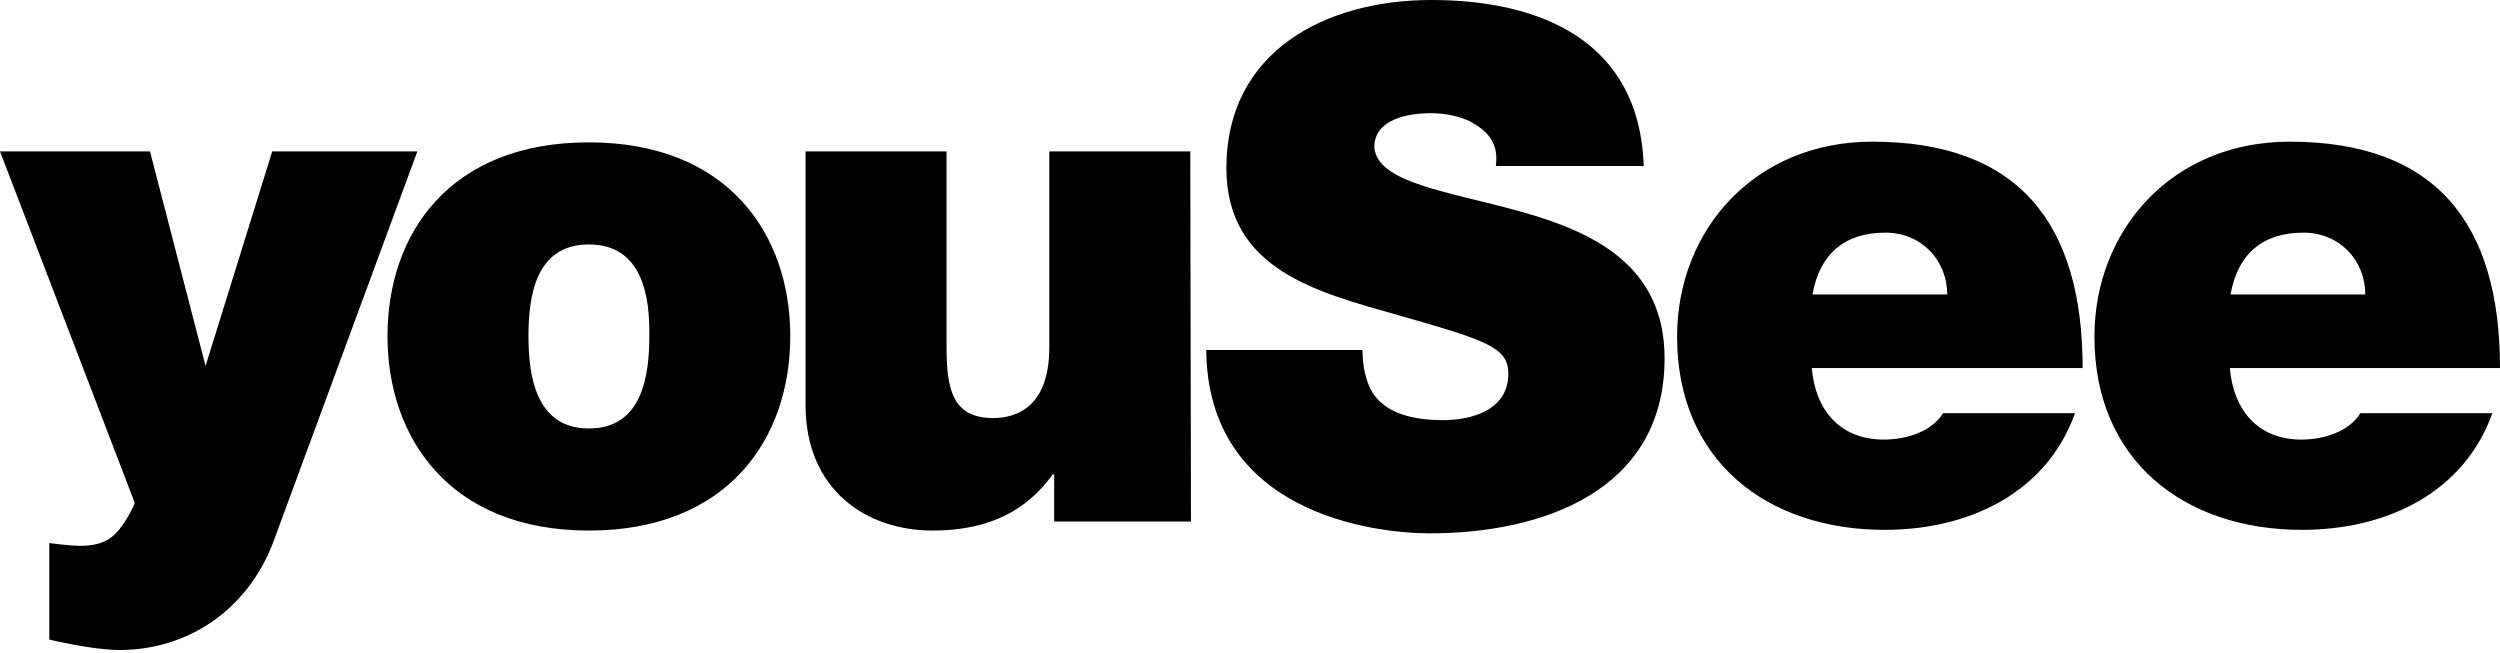
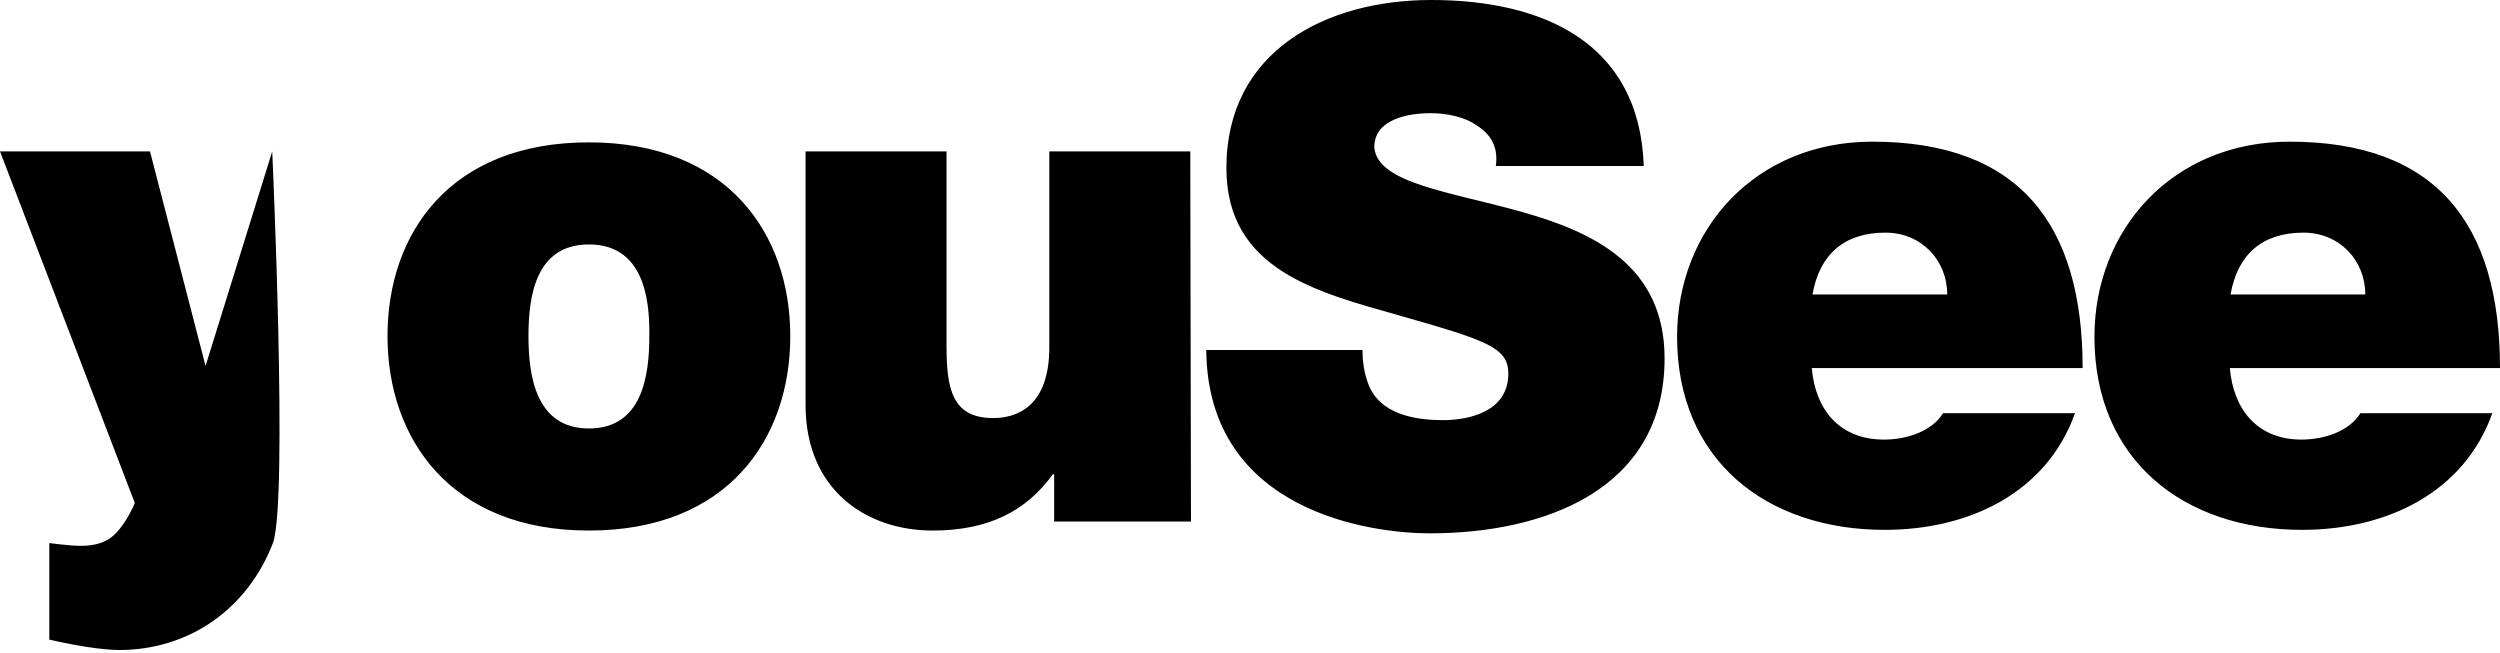
<svg xmlns="http://www.w3.org/2000/svg" width="360" height="94" viewBox="0 0 360 94" fill="none">
-   <path d="M84.8 76.4c-20 0-29-13.3-29-28 0-14.8 9-27.9 29-27.9s29 13.2 29 27.9c0 14.8-9 28-29 28zm0-41.2c-7.7 0-8.7 7.5-8.7 13.2 0 5.6 1 13.3 8.7 13.3 7.7 0 8.7-7.6 8.7-13.3.1-5.7-1-13.2-8.7-13.2zm86.7 39.9h-19.7v-6.8h-.2c-3.8 5.3-9.3 8.1-17.3 8.1-9.5 0-18.3-5.8-18.3-18.1V21.8h20.3v27.9c0 6.1.7 10.5 6.7 10.5 3.5 0 8.1-1.7 8.1-10.2V21.8h20.3l.1 53.3zm24.7-24.7c0 1.8.3 3.5.8 4.8 1.6 4.4 6.6 5.3 10.8 5.3 3.7 0 9.4-1.2 9.4-6.7 0-3.8-3.2-4.8-15.8-8.4-11.6-3.3-24.8-6.5-24.8-21.2C176.6 7.3 191 0 206.1 0c15.9 0 30 6 30.6 23.9h-21.3c.4-2.8-.8-4.6-2.7-5.8-1.8-1.3-4.4-1.8-6.7-1.8-3.1 0-8.1.8-8.1 4.9.4 5.2 10.9 6.4 21.2 9.3 10.3 2.9 20.6 7.7 20.6 21.1 0 19.1-17.6 25.2-33.8 25.2-8.3 0-32-3-32.2-26.4h22.5zm64.7 2.6c.5 6 4 10.3 10.4 10.3 3.3 0 6.9-1.2 8.5-3.8h19c-4.1 11.5-15.3 16.8-27.4 16.8-17 0-29.9-10-29.9-27.8 0-15.5 11.3-28.1 28.1-28.1 21.1 0 30.3 11.8 30.3 32.6h-39zm19.5-10.6c0-4.9-3.7-8.9-8.9-8.9-6 0-9.5 3.2-10.5 8.9h19.4zM321.1 53c.5 6 4 10.3 10.3 10.3 3.3 0 6.9-1.2 8.5-3.8h19c-4.1 11.5-15.3 16.8-27.4 16.8-17 0-29.9-10-29.9-27.8 0-15.5 11.3-28.1 28.1-28.1 21.1 0 30.3 11.8 30.3 32.6h-38.9zm19.5-10.6c0-4.9-3.7-8.9-8.9-8.9-6 0-9.5 3.2-10.5 8.9h19.4zM17.2 93.6c-3.9 0-10.1-1.5-10.1-1.5V78.2s2.9.4 4.5.4c3 0 4.5-1 5.6-2.4 1-1.2 2.1-3.3 2.2-3.8L0 21.8h21.6l8 30.9 9.6-30.9h20.9S41.5 72.2 39.3 78.2c-3.7 9.6-12.2 15.4-22.1 15.4z" fill="#000" />
+   <path d="M84.8 76.4c-20 0-29-13.3-29-28 0-14.8 9-27.9 29-27.9s29 13.2 29 27.9c0 14.8-9 28-29 28zm0-41.2c-7.7 0-8.7 7.5-8.7 13.2 0 5.6 1 13.3 8.7 13.3 7.7 0 8.7-7.6 8.7-13.3.1-5.7-1-13.2-8.7-13.2zm86.7 39.9h-19.7v-6.8h-.2c-3.8 5.3-9.3 8.1-17.3 8.1-9.5 0-18.3-5.8-18.3-18.1V21.8h20.3v27.9c0 6.1.7 10.5 6.7 10.5 3.5 0 8.1-1.7 8.1-10.2V21.8h20.3l.1 53.3zm24.7-24.7c0 1.8.3 3.5.8 4.8 1.6 4.4 6.6 5.3 10.8 5.3 3.7 0 9.4-1.2 9.4-6.7 0-3.8-3.2-4.8-15.8-8.4-11.6-3.3-24.8-6.5-24.8-21.2C176.6 7.3 191 0 206.1 0c15.9 0 30 6 30.6 23.9h-21.3c.4-2.8-.8-4.6-2.7-5.8-1.8-1.3-4.4-1.8-6.7-1.8-3.1 0-8.1.8-8.1 4.9.4 5.2 10.9 6.4 21.2 9.3 10.3 2.9 20.6 7.7 20.6 21.1 0 19.1-17.6 25.2-33.8 25.2-8.3 0-32-3-32.2-26.4h22.5zm64.7 2.6c.5 6 4 10.3 10.4 10.3 3.3 0 6.9-1.2 8.5-3.8h19c-4.1 11.5-15.3 16.8-27.4 16.8-17 0-29.9-10-29.9-27.8 0-15.5 11.3-28.1 28.1-28.1 21.1 0 30.3 11.8 30.3 32.6h-39zm19.5-10.6c0-4.9-3.7-8.9-8.9-8.9-6 0-9.5 3.2-10.5 8.9h19.4zM321.1 53c.5 6 4 10.3 10.3 10.3 3.3 0 6.9-1.2 8.5-3.8h19c-4.1 11.5-15.3 16.8-27.4 16.8-17 0-29.9-10-29.9-27.8 0-15.5 11.3-28.1 28.1-28.1 21.1 0 30.3 11.8 30.3 32.6h-38.9zm19.5-10.6c0-4.9-3.7-8.9-8.9-8.9-6 0-9.5 3.2-10.5 8.9h19.4zM17.2 93.6c-3.9 0-10.1-1.5-10.1-1.5V78.2s2.9.4 4.5.4c3 0 4.5-1 5.6-2.4 1-1.2 2.1-3.3 2.2-3.8L0 21.8h21.6l8 30.9 9.6-30.9S41.5 72.2 39.3 78.2c-3.7 9.6-12.2 15.4-22.1 15.4z" fill="#000" />
</svg>